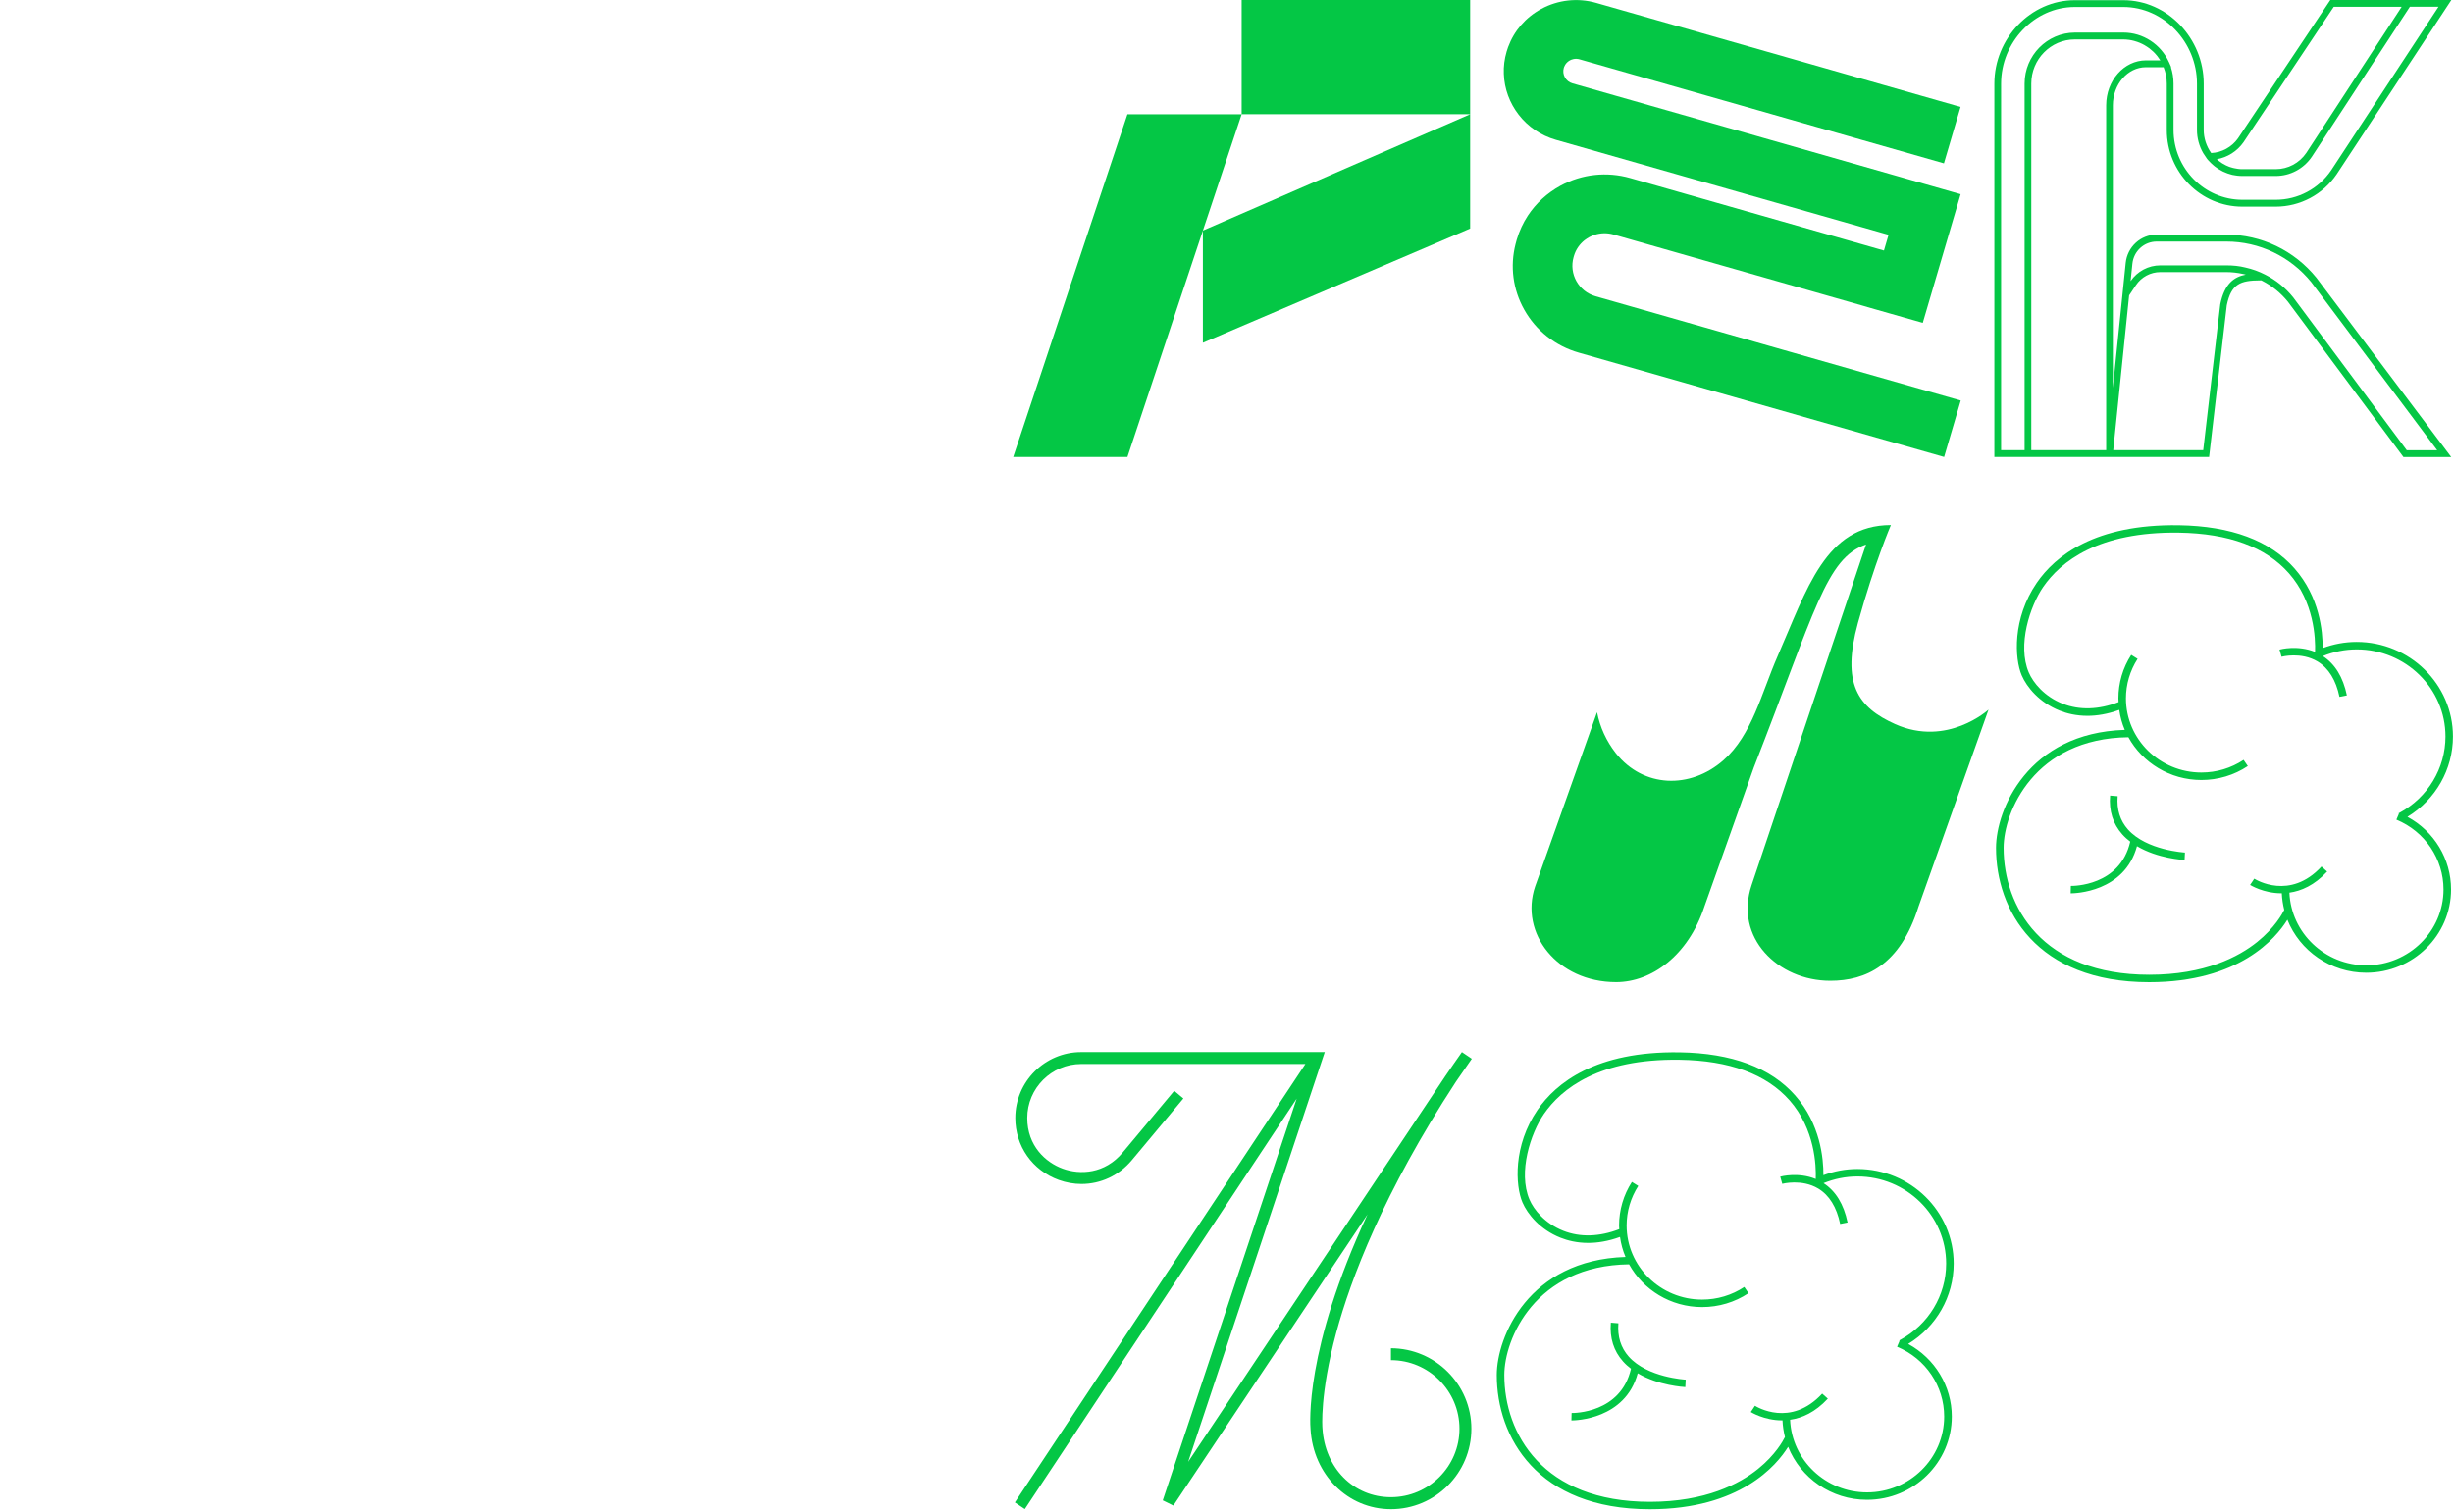
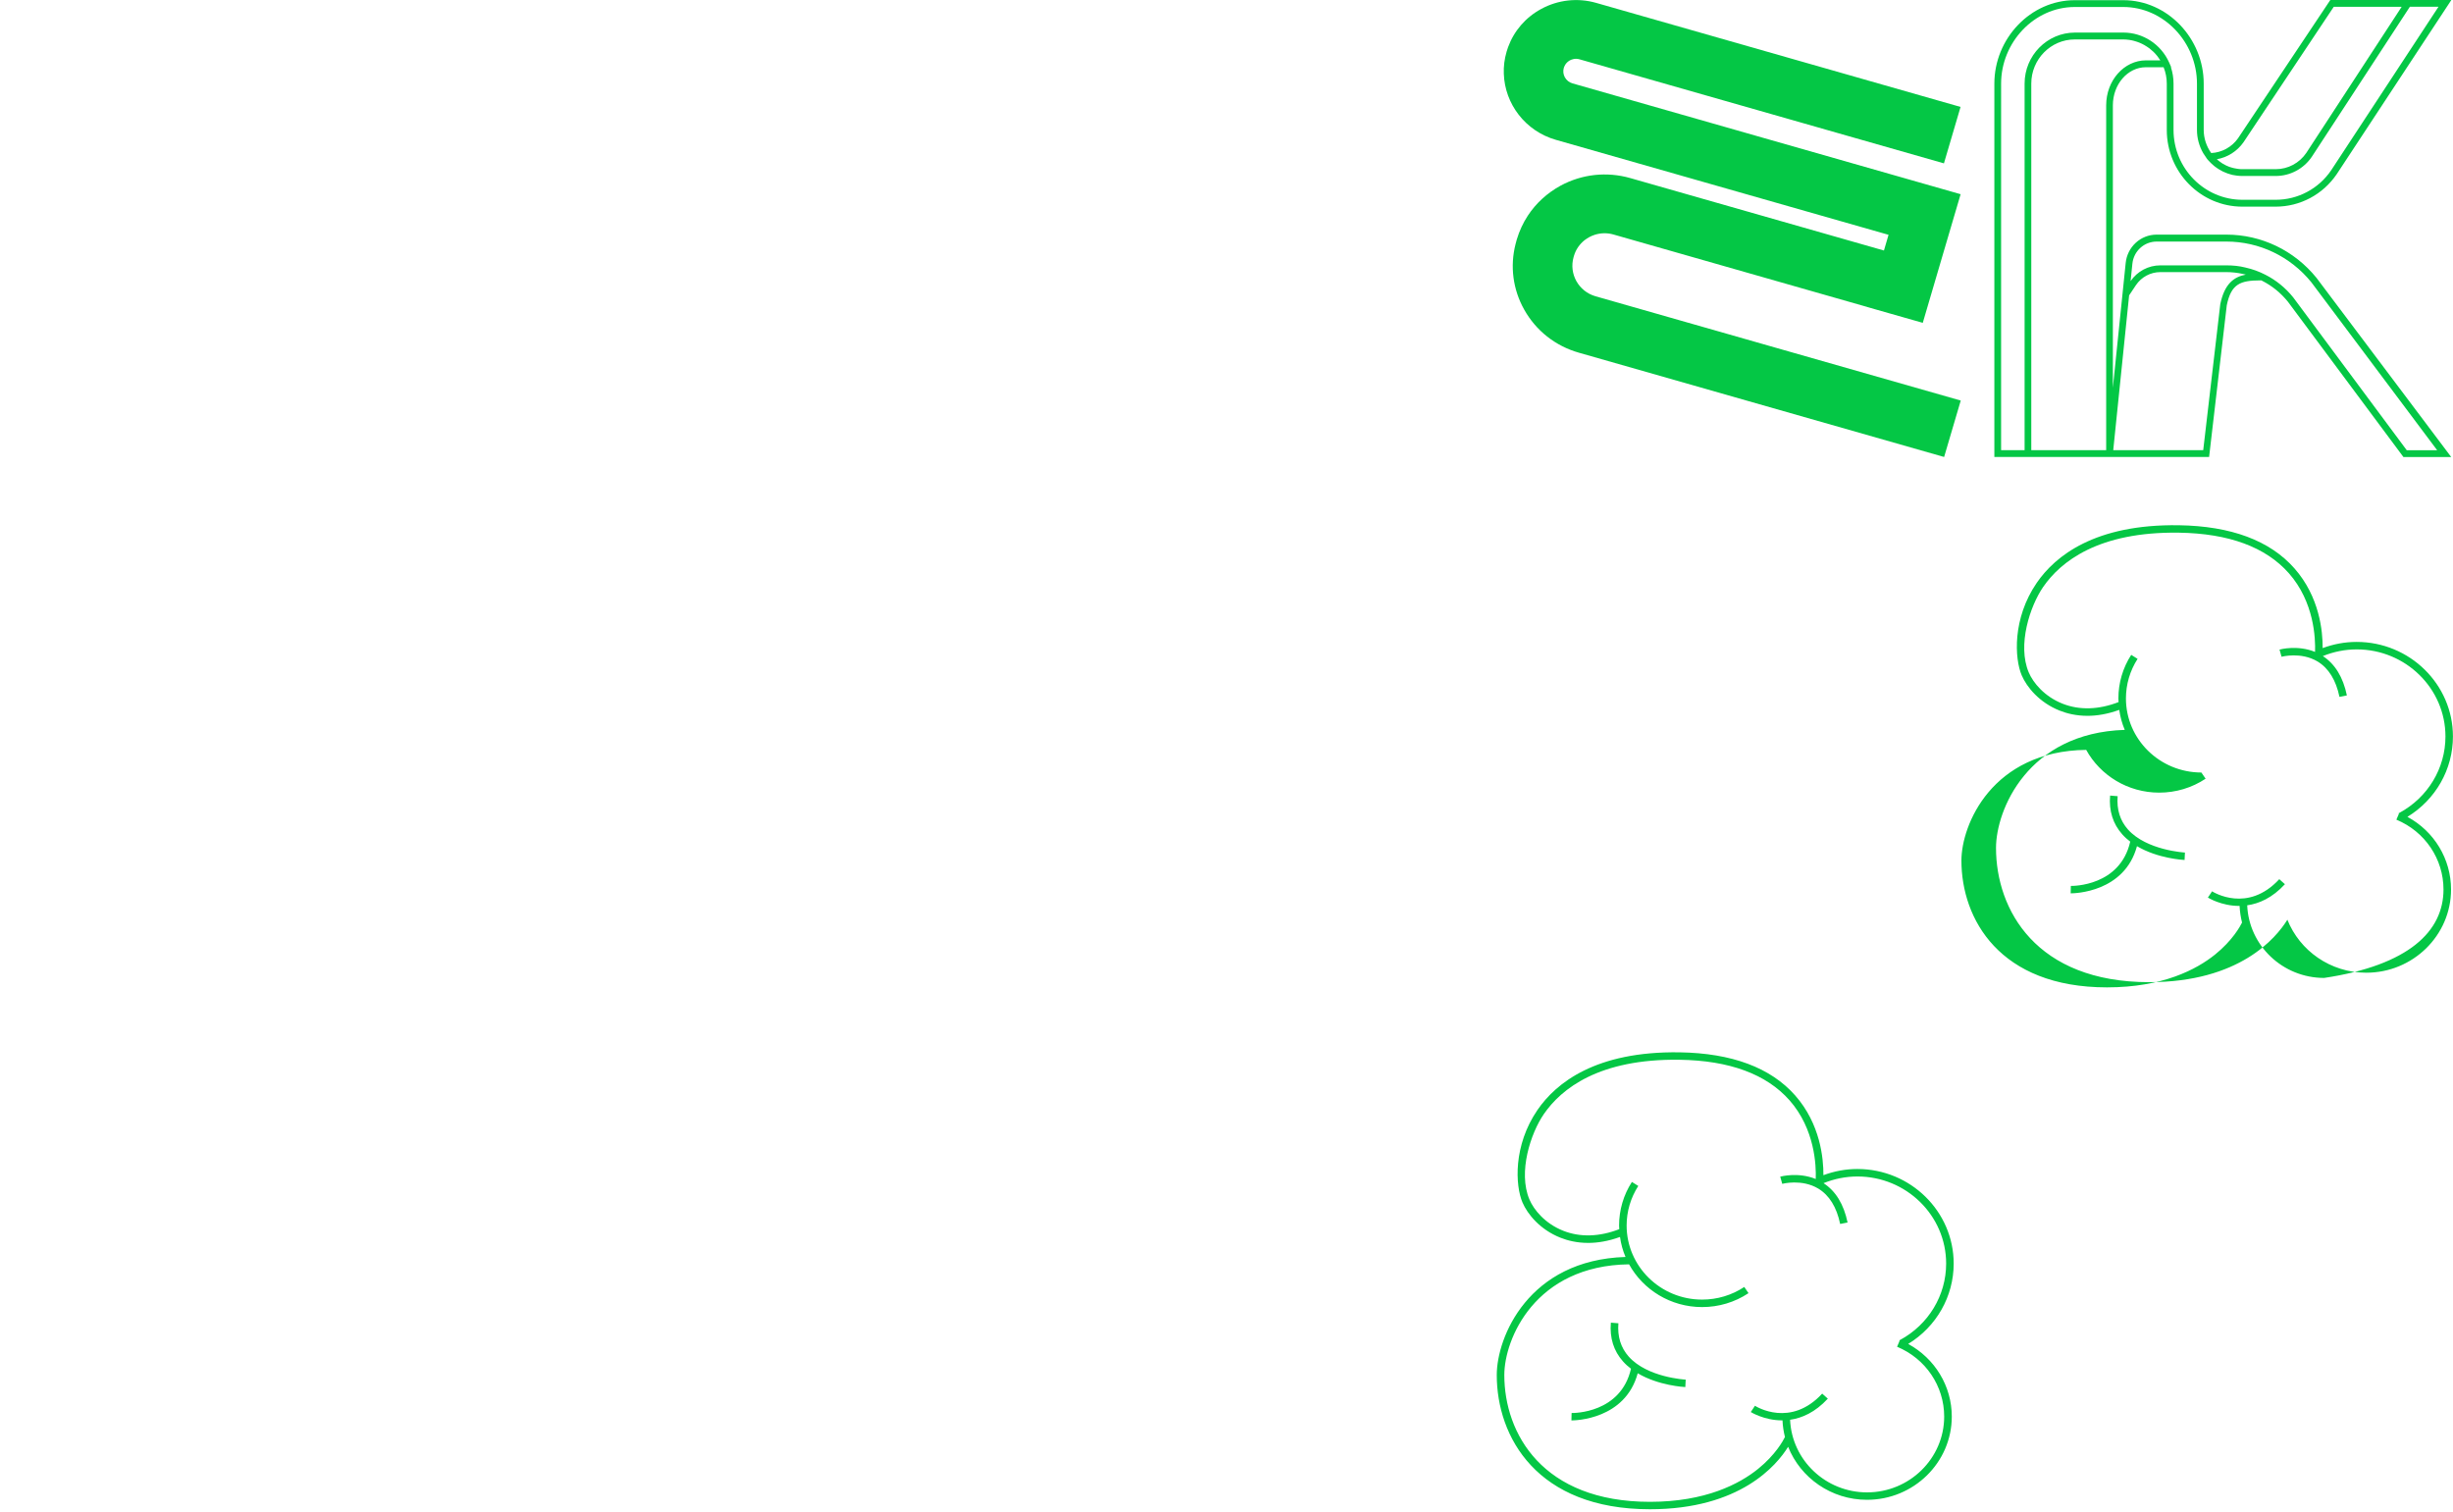
<svg xmlns="http://www.w3.org/2000/svg" x="0px" y="0px" viewBox="0 0 399.9 246.47" style="enable-background:new 0 0 399.9 246.47;" xml:space="preserve">
  <style type="text/css"> .st0{fill:#04C745;} </style>
  <g id="grid"> </g>
  <g id="letters">
    <path class="st0" d="M260.11,48.3l59.54,17l-2.71,9.2l-59.54-17c-3.83-1.09-7-3.59-8.92-7.03c-1.84-3.28-2.33-7.06-1.41-10.67 c0.05-0.17,0.09-0.34,0.14-0.52l0.06-0.22c0.42-1.41,1.03-2.72,1.81-3.91c1.32-2.01,3.14-3.68,5.33-4.88 c3.49-1.89,7.53-2.33,11.36-1.24l41.36,11.81l0.75-2.56l-54.22-15.48c-5.02-1.43-8.34-5.89-8.5-10.77c-0.05-1.2,0.1-2.41,0.46-3.63 c0.07-0.25,0.15-0.49,0.24-0.73c0.97-2.65,2.86-4.84,5.39-6.21c2.76-1.5,5.95-1.85,8.97-0.99l59.4,16.96l-2.71,9.2l-59.4-16.96 c-0.72-0.21-1.3,0.02-1.58,0.17c-0.2,0.11-0.52,0.33-0.76,0.71c-0.06,0.1-0.12,0.21-0.17,0.34c-0.02,0.05-0.04,0.11-0.06,0.17 c-0.32,1.08,0.32,2.22,1.41,2.53l63.28,18.07l-2.71,9.2l0,0l-3.46,11.77l-9.06-2.58l0-0.01l-41.36-11.81 c-1.01-0.29-2.06-0.27-3.04,0.04c-0.32,0.1-0.62,0.23-0.92,0.39c-0.26,0.15-0.51,0.31-0.75,0.49c-0.83,0.66-1.44,1.54-1.74,2.57 l-0.06,0.21C255.76,44.66,257.35,47.51,260.11,48.3z" />
-     <path class="st0" d="M239.67,0v18.62h-37.25V0H239.67z M165.18,74.5h18.62l18.62-55.87H183.8L165.18,74.5z M196.1,55.88 l43.57-18.62V18.63L196.1,37.59V55.88z" />
    <path class="st0" d="M377.64,45.29L377.64,45.29c-3.63-4.47-8.98-7.04-14.69-7.04h-11.36c-2.61,0-4.78,1.99-5.05,4.62l-2.09,20.36 V17.17c0-3.42,2.41-6.21,5.38-6.21h2.89c0.34,0.84,0.52,1.74,0.52,2.67v7.56c0,6.89,5.53,12.5,12.32,12.5H371 c3.98,0,7.69-1.98,9.94-5.29L399.63,0h-6h-1.33h-12.4l-15.05,22.55c-1.02,1.44-2.64,2.32-4.37,2.4c-0.78-1.09-1.22-2.42-1.22-3.76 v-7.56c0-7.34-5.88-13.6-13.11-13.6h-7.91c-7.23,0-13.11,6.27-13.11,13.6V74.5h4.92h1.09h12.15h1.15h15.7l2.88-24.73 c0.72-3.49,2.2-4.05,5.47-4.06l0.16,0c0.05,0.02,0.09,0.04,0.14,0.07c1.62,0.82,3.03,1.97,4.19,3.4l18.84,25.33h7.79L377.64,45.29z M365.74,23.2l14.72-22.09h11.07l-15.54,23.81c-1.13,1.67-3,2.66-4.99,2.66h-5.43c-0.22,0-0.44-0.01-0.66-0.04 c-0.07-0.01-0.14-0.02-0.2-0.03c-0.15-0.02-0.3-0.05-0.44-0.08c-0.08-0.02-0.15-0.03-0.23-0.05c-0.14-0.04-0.28-0.08-0.42-0.12 c-0.07-0.02-0.14-0.04-0.21-0.07c-0.17-0.06-0.33-0.13-0.49-0.21c-0.03-0.02-0.07-0.03-0.1-0.05c-0.19-0.09-0.38-0.2-0.56-0.31 c-0.05-0.03-0.1-0.07-0.15-0.11c-0.13-0.09-0.25-0.18-0.38-0.27c-0.06-0.05-0.12-0.1-0.18-0.15c-0.05-0.04-0.1-0.09-0.15-0.13 C363.13,25.66,364.7,24.67,365.74,23.2z M330.06,13.63v59.76h-3.83V13.63c0-6.72,5.39-12.49,12.01-12.49h7.91 c6.62,0,12.01,5.77,12.01,12.49v7.56c0,1.33,0.36,2.64,1.02,3.78c0,0,0.58,0.88,0.6,0.9l0.17,0.21c0,0,0.39,0.42,0.48,0.5 c0.11,0.11,0.22,0.2,0.33,0.3c0.09,0.08,0.18,0.16,0.28,0.24c0.12,0.09,0.24,0.18,0.36,0.26c0.1,0.07,0.2,0.14,0.3,0.2 c0.13,0.08,0.26,0.15,0.39,0.22c0.1,0.06,0.21,0.12,0.31,0.17c0.14,0.07,0.28,0.12,0.43,0.18c0.11,0.04,0.21,0.09,0.32,0.13 c0.15,0.05,0.31,0.09,0.46,0.14c0.1,0.03,0.21,0.06,0.31,0.09c0.17,0.04,0.35,0.07,0.53,0.09c0.09,0.01,0.18,0.03,0.27,0.04 c0.27,0.03,0.55,0.05,0.82,0.05H371c2.35,0,4.56-1.17,5.89-3.14l15.98-24.45h4.67l-17.5,26.66c-2.04,3.01-5.42,4.81-9.04,4.81 h-5.43c-6.19,0-11.23-5.11-11.23-11.39v-7.56c0-0.92-0.15-1.82-0.43-2.67h0.05l-0.35-0.79c-1.33-2.95-4.25-4.85-7.44-4.85h-7.91 C333.73,5.32,330.06,9.05,330.06,13.63z M343.36,17.17v56.22h-12.21V13.63c0-3.97,3.18-7.2,7.09-7.2h7.91 c0.29,0,0.57,0.02,0.85,0.06c0.04,0,0.07,0.01,0.11,0.01c0.26,0.04,0.52,0.09,0.78,0.16c0.04,0.01,0.09,0.02,0.13,0.04 c0.25,0.07,0.5,0.15,0.74,0.25c0.04,0.02,0.08,0.03,0.12,0.05c0.24,0.1,0.48,0.22,0.71,0.35c0.03,0.01,0.05,0.03,0.08,0.05 c0.23,0.13,0.45,0.28,0.66,0.43c0.02,0.01,0.03,0.02,0.05,0.03c0.21,0.16,0.42,0.34,0.61,0.52c0.03,0.03,0.07,0.06,0.1,0.09 c0.18,0.18,0.36,0.37,0.52,0.57c0.03,0.04,0.06,0.08,0.1,0.12c0.16,0.21,0.31,0.42,0.45,0.64c0.01,0.01,0.02,0.03,0.03,0.04h-2.34 C346.26,9.85,343.36,13.13,343.36,17.17z M361.96,49.59l-2.78,23.8h-14.67l2.59-25.24l1.1-1.65c0.9-1.34,2.39-2.14,3.99-2.14h0.9 h9.86c0.93,0,1.85,0.11,2.76,0.31c0.14,0.03,0.27,0.06,0.41,0.1C364.18,45.14,362.65,46.26,361.96,49.59z M373.84,48.47 c-1.26-1.56-2.79-2.8-4.55-3.69c-1.03-0.53-2.12-0.92-3.25-1.17c-0.96-0.24-1.95-0.35-3.09-0.35h-9.86h-0.9 c-1.94,0-3.75,0.96-4.85,2.57l0.29-2.83c0.21-2.07,1.92-3.62,3.96-3.62h11.36c5.38,0,10.43,2.42,13.85,6.63h0l20.52,27.39h-4.96 L373.84,48.47z" />
    <path class="st0" d="M274.81,224.92l-0.06,1.21c-0.22-0.01-4.36-0.23-7.76-2.25c-2.04,7.54-10.19,7.69-10.78,7.69 c-0.02,0-0.03,0-0.03,0l0.03-1.21c0.34,0.01,8.02,0.05,9.68-7.22c-0.46-0.35-0.9-0.74-1.29-1.18c-1.53-1.71-2.2-3.84-1.99-6.33 l1.23,0.1c-0.18,2.15,0.39,3.98,1.68,5.43C268.58,224.59,274.74,224.91,274.81,224.92z M318.19,230.94 c0,7.48-6.2,13.57-13.82,13.57c-5.85,0-10.85-3.59-12.86-8.64c-1.86,3.01-7.84,10.18-22.53,10.18c-18.43,0-24.97-11.79-24.97-21.89 c0-6.16,5.16-18.75,20.99-19.24c-0.44-1.03-0.74-2.12-0.9-3.26c-1.93,0.7-3.67,0.97-5.18,0.97c-1.85,0-3.38-0.39-4.53-0.85 c-3.31-1.31-5.37-3.83-6.19-5.75c-1.17-2.74-1.54-9.26,2.45-15.08c3.02-4.4,9.5-9.6,23.17-9.39c8.5,0.13,14.84,2.49,18.84,7.03 c4.1,4.65,4.62,10.27,4.6,13c1.77-0.66,3.62-1.01,5.54-1.01c8.66,0,15.7,6.92,15.7,15.42c0,5.36-2.82,10.29-7.42,13.1 C315.44,221.47,318.19,225.97,318.19,230.94z M316.95,230.94c0-4.98-3.02-9.45-7.68-11.38l0.41-0.96l-0.05-0.08 c0.04-0.02,0.07-0.04,0.11-0.06l0.01-0.01c0,0,0.01,0,0.01,0c4.63-2.5,7.51-7.26,7.51-12.45c0-7.83-6.49-14.2-14.46-14.2 c-1.92,0-3.78,0.38-5.53,1.09c1.98,1.28,3.3,3.43,3.92,6.41l-1.21,0.24c-0.57-2.74-1.77-4.68-3.57-5.77 c-2.69-1.61-5.83-0.78-5.87-0.77l-0.33-1.17c0.13-0.04,2.95-0.78,5.79,0.38c0.08-2.19-0.13-8.14-4.28-12.84 c-3.77-4.26-9.79-6.48-17.92-6.6c-13.12-0.19-19.27,4.71-22.13,8.86c-2.12,3.09-4.25,9.45-2.34,13.93 c0.72,1.69,2.55,3.92,5.51,5.09c2.75,1.09,5.9,0.99,9.13-0.26c-0.01-0.2-0.03-0.4-0.03-0.6c0-2.52,0.72-4.98,2.09-7.1l1.04,0.65 c-1.24,1.93-1.9,4.16-1.9,6.45c0,6.66,5.52,12.08,12.3,12.08c2.47,0,4.84-0.71,6.88-2.06l0.69,1.01c-2.24,1.49-4.86,2.27-7.57,2.27 c-5.13,0-9.61-2.82-11.9-6.97c-15.35,0.19-20.34,12.2-20.34,18.04c0,9.54,6.22,20.68,23.74,20.68c9.07,0,14.59-2.92,17.62-5.36 c2.84-2.29,4.1-4.61,4.39-5.21c-0.22-0.87-0.36-1.78-0.4-2.71c-0.03,0-0.05,0-0.08,0c-2.91,0-5.05-1.34-5.09-1.36l0.35-0.52 l0.33-0.5c0.24,0.15,5.81,3.6,10.96-1.98l0.92,0.82c-2.07,2.24-4.22,3.17-6.15,3.44c0.28,6.57,5.79,11.84,12.55,11.84 C311.31,243.3,316.95,237.75,316.95,230.94z" />
-     <path class="st0" d="M239.87,232.93c0,7.23-5.88,13.11-13.11,13.11c-7.03,0-12.67-5.61-13.11-13.06c-0.06-0.65-1.03-12.9,9.29-35 l-31.65,47.47l-1.73-0.85l21.83-65.49l-44.32,66.91l-1.62-1.08l47.36-71.48h-36.54c-4.85,0-8.8,3.95-8.8,8.8 c0,4.55,3,7.26,5.8,8.27c2.8,1.02,6.84,0.86,9.75-2.63l8.41-10.07l1.49,1.25l-8.41,10.07c-2.1,2.51-5.09,3.87-8.19,3.87 c-1.24,0-2.49-0.22-3.72-0.66c-4.3-1.56-7.08-5.52-7.08-10.1c0-5.92,4.82-10.74,10.74-10.74h39.71l-0.65,1.94h0l-21.62,64.86 l41.95-62.93c0.74-1.13,1.89-2.71,2.68-3.87l1.61,1.09l-2.6,3.76c-11.84,18.11-17.13,32.14-19.5,40.89 c-2.71,10.05-2.26,15.51-2.25,15.56c0.39,6.54,5.09,11.26,11.17,11.26c6.16,0,11.17-5.01,11.17-11.17 c0-6.16-5.01-11.17-11.17-11.17v-1.94C233.99,219.82,239.87,225.7,239.87,232.93z" />
-     <path class="st0" d="M356.2,138.99l-0.06,1.21c-0.22-0.01-4.36-0.23-7.76-2.25c-2.04,7.54-10.19,7.69-10.78,7.69 c-0.02,0-0.03,0-0.03,0l0.03-1.21c0.34,0.01,8.02,0.05,9.68-7.22c-0.46-0.35-0.9-0.74-1.29-1.18c-1.53-1.71-2.2-3.84-1.99-6.33 l1.23,0.1c-0.18,2.15,0.39,3.98,1.68,5.43C349.98,138.65,356.14,138.98,356.2,138.99z M399.58,145.01c0,7.48-6.2,13.57-13.82,13.57 c-5.85,0-10.85-3.59-12.86-8.64c-1.86,3.01-7.84,10.18-22.53,10.18c-18.43,0-24.97-11.79-24.97-21.89 c0-6.16,5.16-18.75,20.99-19.24c-0.44-1.03-0.74-2.12-0.9-3.26c-1.93,0.7-3.67,0.97-5.18,0.97c-1.85,0-3.38-0.39-4.53-0.85 c-3.31-1.31-5.37-3.83-6.19-5.75c-1.17-2.74-1.54-9.26,2.45-15.08c3.02-4.4,9.5-9.6,23.17-9.39c8.5,0.13,14.84,2.49,18.84,7.03 c4.1,4.65,4.62,10.27,4.6,13c1.77-0.66,3.62-1.01,5.54-1.01c8.66,0,15.7,6.92,15.7,15.42c0,5.36-2.82,10.29-7.42,13.1 C396.84,135.53,399.58,140.04,399.58,145.01z M398.35,145.01c0-4.98-3.02-9.45-7.68-11.38l0.41-0.96l-0.05-0.08 c0.04-0.02,0.07-0.04,0.11-0.06l0.01-0.01c0,0,0.01,0,0.01,0c4.63-2.5,7.51-7.26,7.51-12.45c0-7.83-6.49-14.2-14.46-14.2 c-1.92,0-3.78,0.38-5.53,1.09c1.98,1.28,3.3,3.43,3.92,6.41l-1.21,0.24c-0.57-2.74-1.77-4.68-3.57-5.77 c-2.69-1.61-5.83-0.78-5.87-0.77l-0.33-1.17c0.13-0.04,2.95-0.78,5.79,0.38c0.08-2.19-0.13-8.14-4.28-12.84 c-3.77-4.26-9.79-6.48-17.92-6.6c-13.12-0.19-19.27,4.71-22.13,8.86c-2.12,3.09-4.25,9.45-2.34,13.93 c0.72,1.69,2.55,3.92,5.51,5.09c2.75,1.09,5.9,0.99,9.13-0.26c-0.01-0.2-0.03-0.4-0.03-0.6c0-2.52,0.72-4.98,2.09-7.1l1.04,0.65 c-1.24,1.93-1.9,4.16-1.9,6.45c0,6.66,5.52,12.08,12.3,12.08c2.47,0,4.84-0.71,6.88-2.06l0.69,1.01c-2.24,1.49-4.86,2.27-7.57,2.27 c-5.13,0-9.61-2.82-11.9-6.97c-15.35,0.19-20.34,12.2-20.34,18.04c0,9.54,6.22,20.68,23.74,20.68c9.07,0,14.59-2.92,17.62-5.36 c2.84-2.29,4.1-4.61,4.39-5.21c-0.22-0.87-0.36-1.78-0.4-2.71c-0.03,0-0.05,0-0.08,0c-2.91,0-5.05-1.34-5.09-1.36l0.35-0.52 l0.33-0.5c0.24,0.15,5.81,3.6,10.96-1.98l0.92,0.82c-2.07,2.24-4.22,3.17-6.15,3.44c0.28,6.57,5.79,11.84,12.55,11.84 C392.7,157.36,398.35,151.82,398.35,145.01z" />
-     <path class="st0" d="M312.76,147.82c-2.98,9.53-8.6,12.07-14.38,12.07c-8.56,0-15.7-7.07-12.82-15.6l18.65-55.52 c-6.51,2.23-8.27,10.72-18.3,36.36l-8.06,22.69c-2.63,7.96-8.6,12.29-14.38,12.29c-9.63,0-15.78-7.99-13.21-15.58l10.1-28.42 c0.47,2.44,1.53,4.73,3.06,6.68c4.48,5.66,12.13,5.9,17.54,1.15c4.68-4.11,6.2-10.95,8.84-16.98c4.77-10.89,7.8-21.36,18.46-21.36 c0,0-2.68,6.23-5.36,15.92c-2.73,9.91-0.06,13.8,6.06,16.53c8.5,3.79,15.22-2.36,15.22-2.36L312.76,147.82z" />
+     <path class="st0" d="M356.2,138.99l-0.06,1.21c-0.22-0.01-4.36-0.23-7.76-2.25c-2.04,7.54-10.19,7.69-10.78,7.69 c-0.02,0-0.03,0-0.03,0l0.03-1.21c0.34,0.01,8.02,0.05,9.68-7.22c-0.46-0.35-0.9-0.74-1.29-1.18c-1.53-1.71-2.2-3.84-1.99-6.33 l1.23,0.1c-0.18,2.15,0.39,3.98,1.68,5.43C349.98,138.65,356.14,138.98,356.2,138.99z M399.58,145.01c0,7.48-6.2,13.57-13.82,13.57 c-5.85,0-10.85-3.59-12.86-8.64c-1.86,3.01-7.84,10.18-22.53,10.18c-18.43,0-24.97-11.79-24.97-21.89 c0-6.16,5.16-18.75,20.99-19.24c-0.44-1.03-0.74-2.12-0.9-3.26c-1.93,0.7-3.67,0.97-5.18,0.97c-1.85,0-3.38-0.39-4.53-0.85 c-3.31-1.31-5.37-3.83-6.19-5.75c-1.17-2.74-1.54-9.26,2.45-15.08c3.02-4.4,9.5-9.6,23.17-9.39c8.5,0.13,14.84,2.49,18.84,7.03 c4.1,4.65,4.62,10.27,4.6,13c1.77-0.66,3.62-1.01,5.54-1.01c8.66,0,15.7,6.92,15.7,15.42c0,5.36-2.82,10.29-7.42,13.1 C396.84,135.53,399.58,140.04,399.58,145.01z M398.35,145.01c0-4.98-3.02-9.45-7.68-11.38l0.41-0.96l-0.05-0.08 c0.04-0.02,0.07-0.04,0.11-0.06l0.01-0.01c0,0,0.01,0,0.01,0c4.63-2.5,7.51-7.26,7.51-12.45c0-7.83-6.49-14.2-14.46-14.2 c-1.92,0-3.78,0.38-5.53,1.09c1.98,1.28,3.3,3.43,3.92,6.41l-1.21,0.24c-0.57-2.74-1.77-4.68-3.57-5.77 c-2.69-1.61-5.83-0.78-5.87-0.77l-0.33-1.17c0.13-0.04,2.95-0.78,5.79,0.38c0.08-2.19-0.13-8.14-4.28-12.84 c-3.77-4.26-9.79-6.48-17.92-6.6c-13.12-0.19-19.27,4.71-22.13,8.86c-2.12,3.09-4.25,9.45-2.34,13.93 c0.72,1.69,2.55,3.92,5.51,5.09c2.75,1.09,5.9,0.99,9.13-0.26c-0.01-0.2-0.03-0.4-0.03-0.6c0-2.52,0.72-4.98,2.09-7.1l1.04,0.65 c-1.24,1.93-1.9,4.16-1.9,6.45c0,6.66,5.52,12.08,12.3,12.08l0.69,1.01c-2.24,1.49-4.86,2.27-7.57,2.27 c-5.13,0-9.61-2.82-11.9-6.97c-15.35,0.19-20.34,12.2-20.34,18.04c0,9.54,6.22,20.68,23.74,20.68c9.07,0,14.59-2.92,17.62-5.36 c2.84-2.29,4.1-4.61,4.39-5.21c-0.22-0.87-0.36-1.78-0.4-2.71c-0.03,0-0.05,0-0.08,0c-2.91,0-5.05-1.34-5.09-1.36l0.35-0.52 l0.33-0.5c0.24,0.15,5.81,3.6,10.96-1.98l0.92,0.82c-2.07,2.24-4.22,3.17-6.15,3.44c0.28,6.57,5.79,11.84,12.55,11.84 C392.7,157.36,398.35,151.82,398.35,145.01z" />
  </g>
</svg>